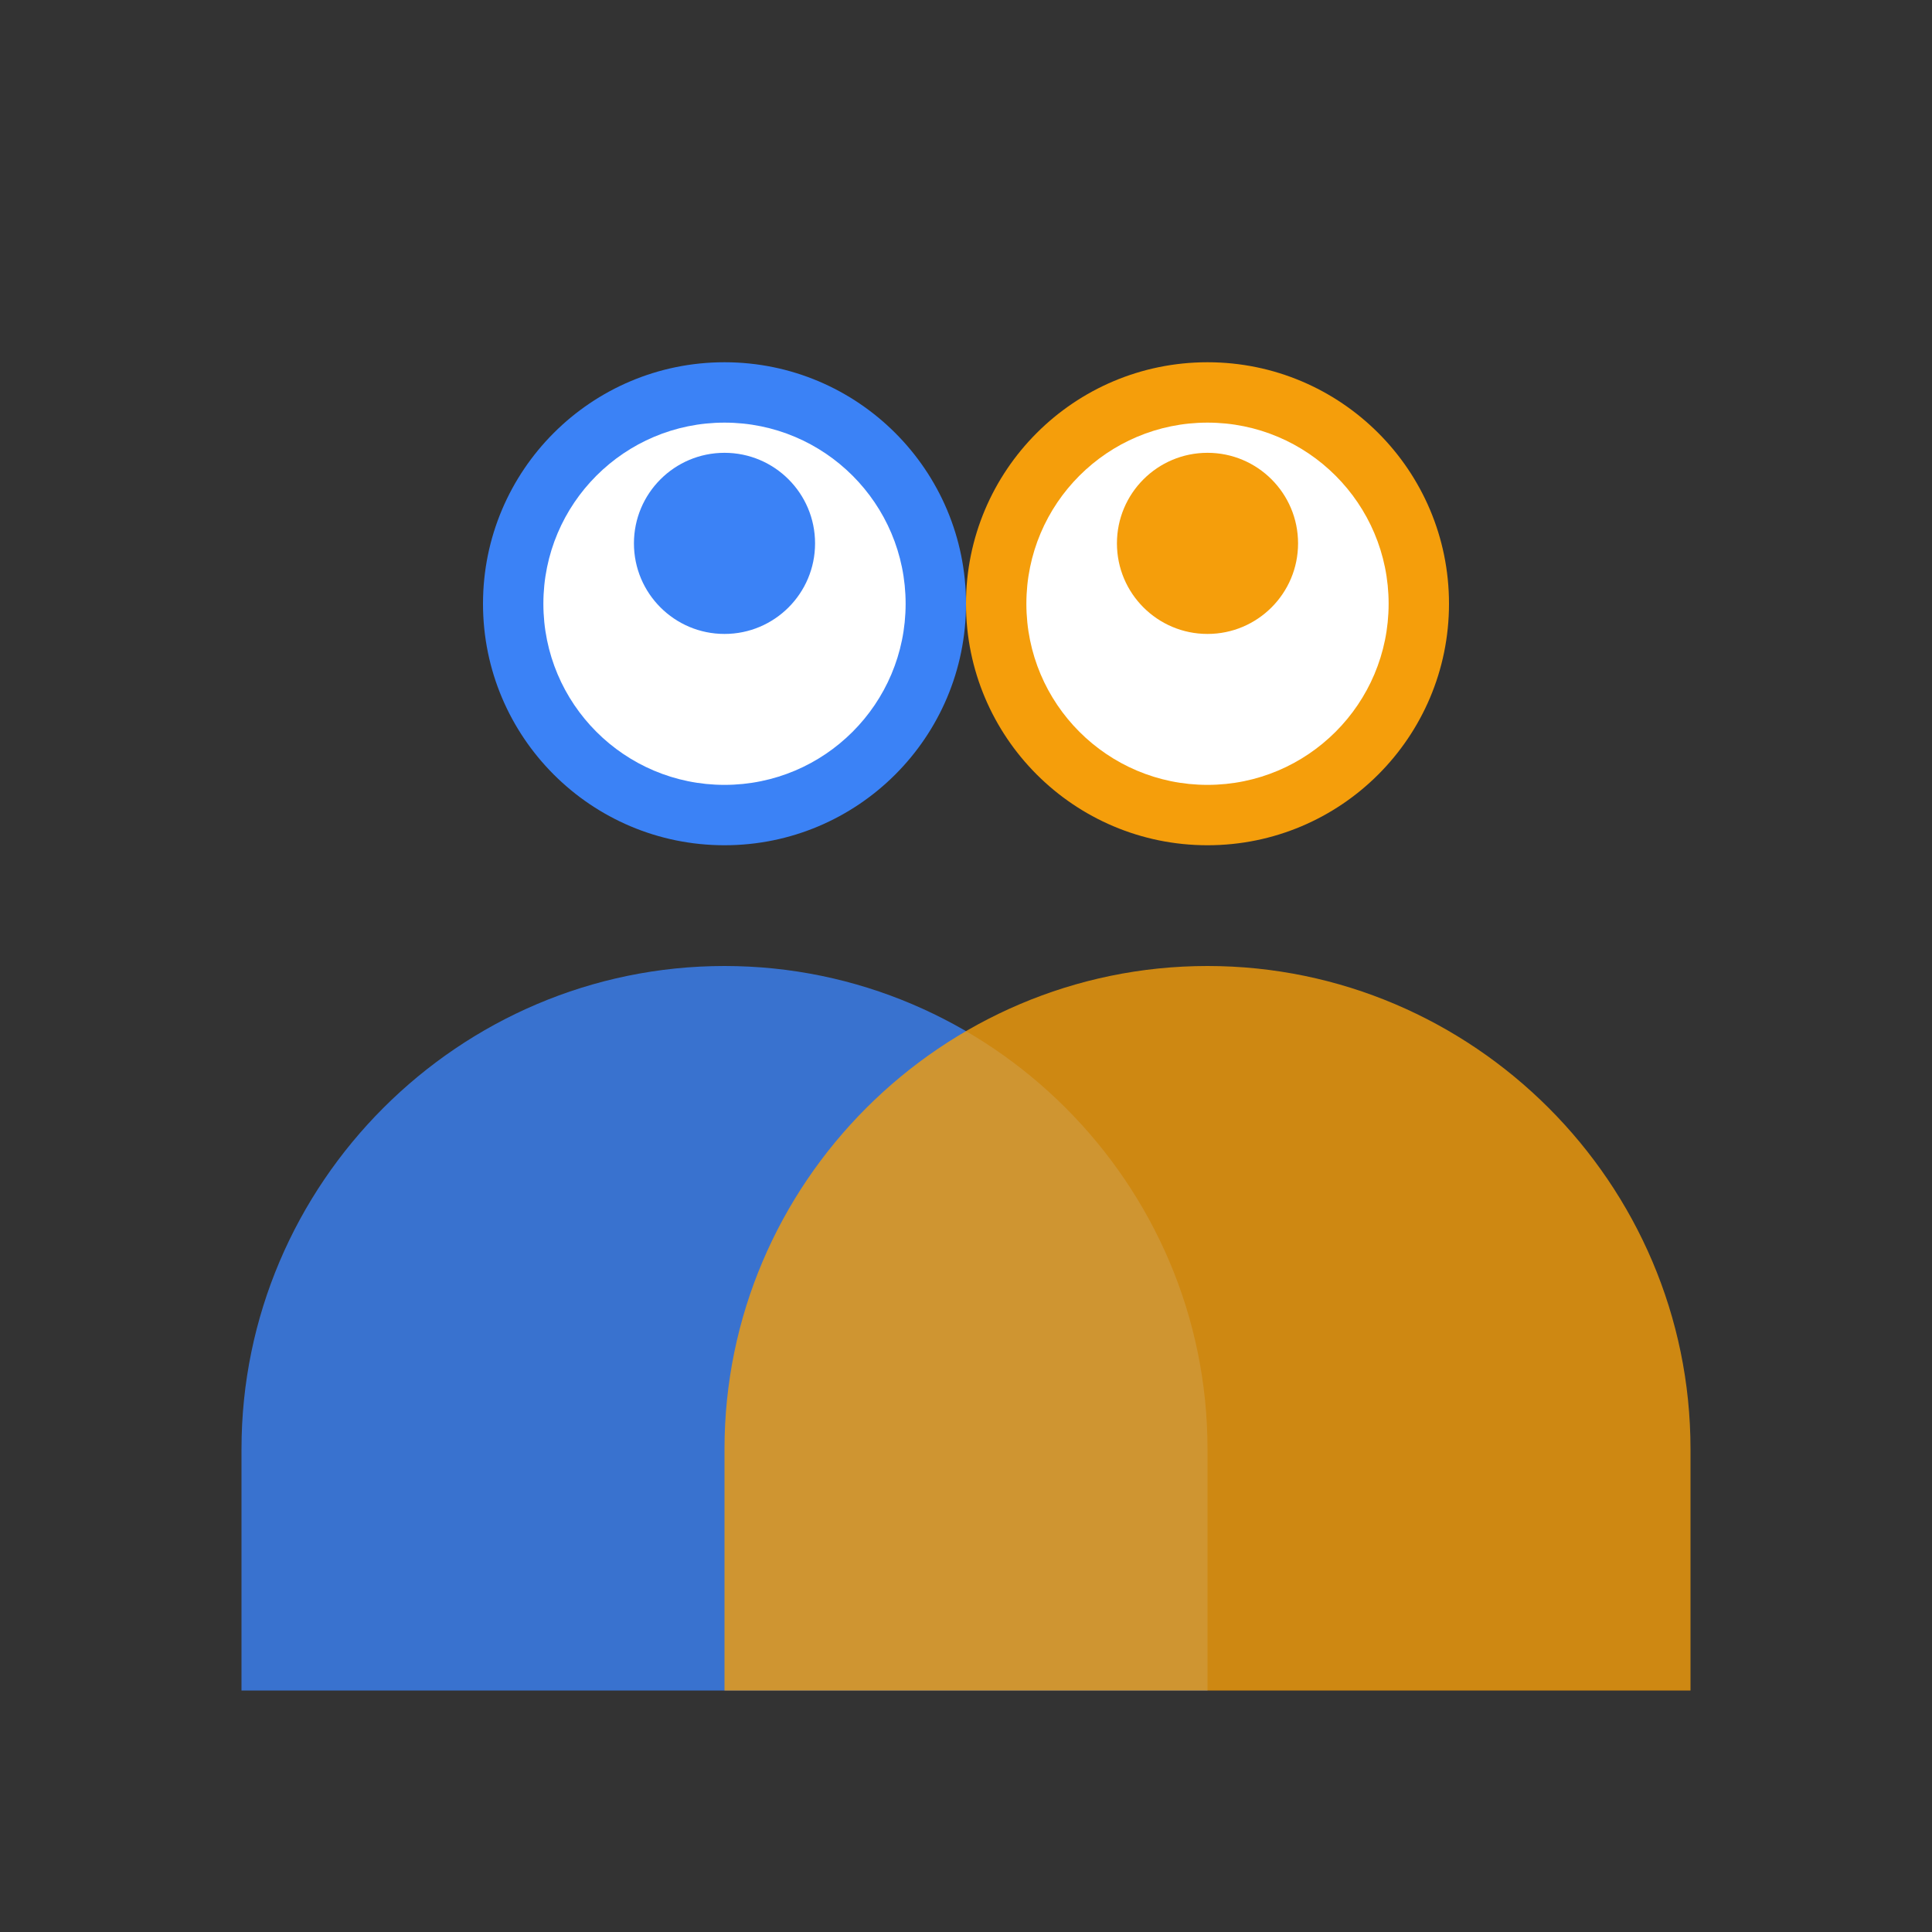
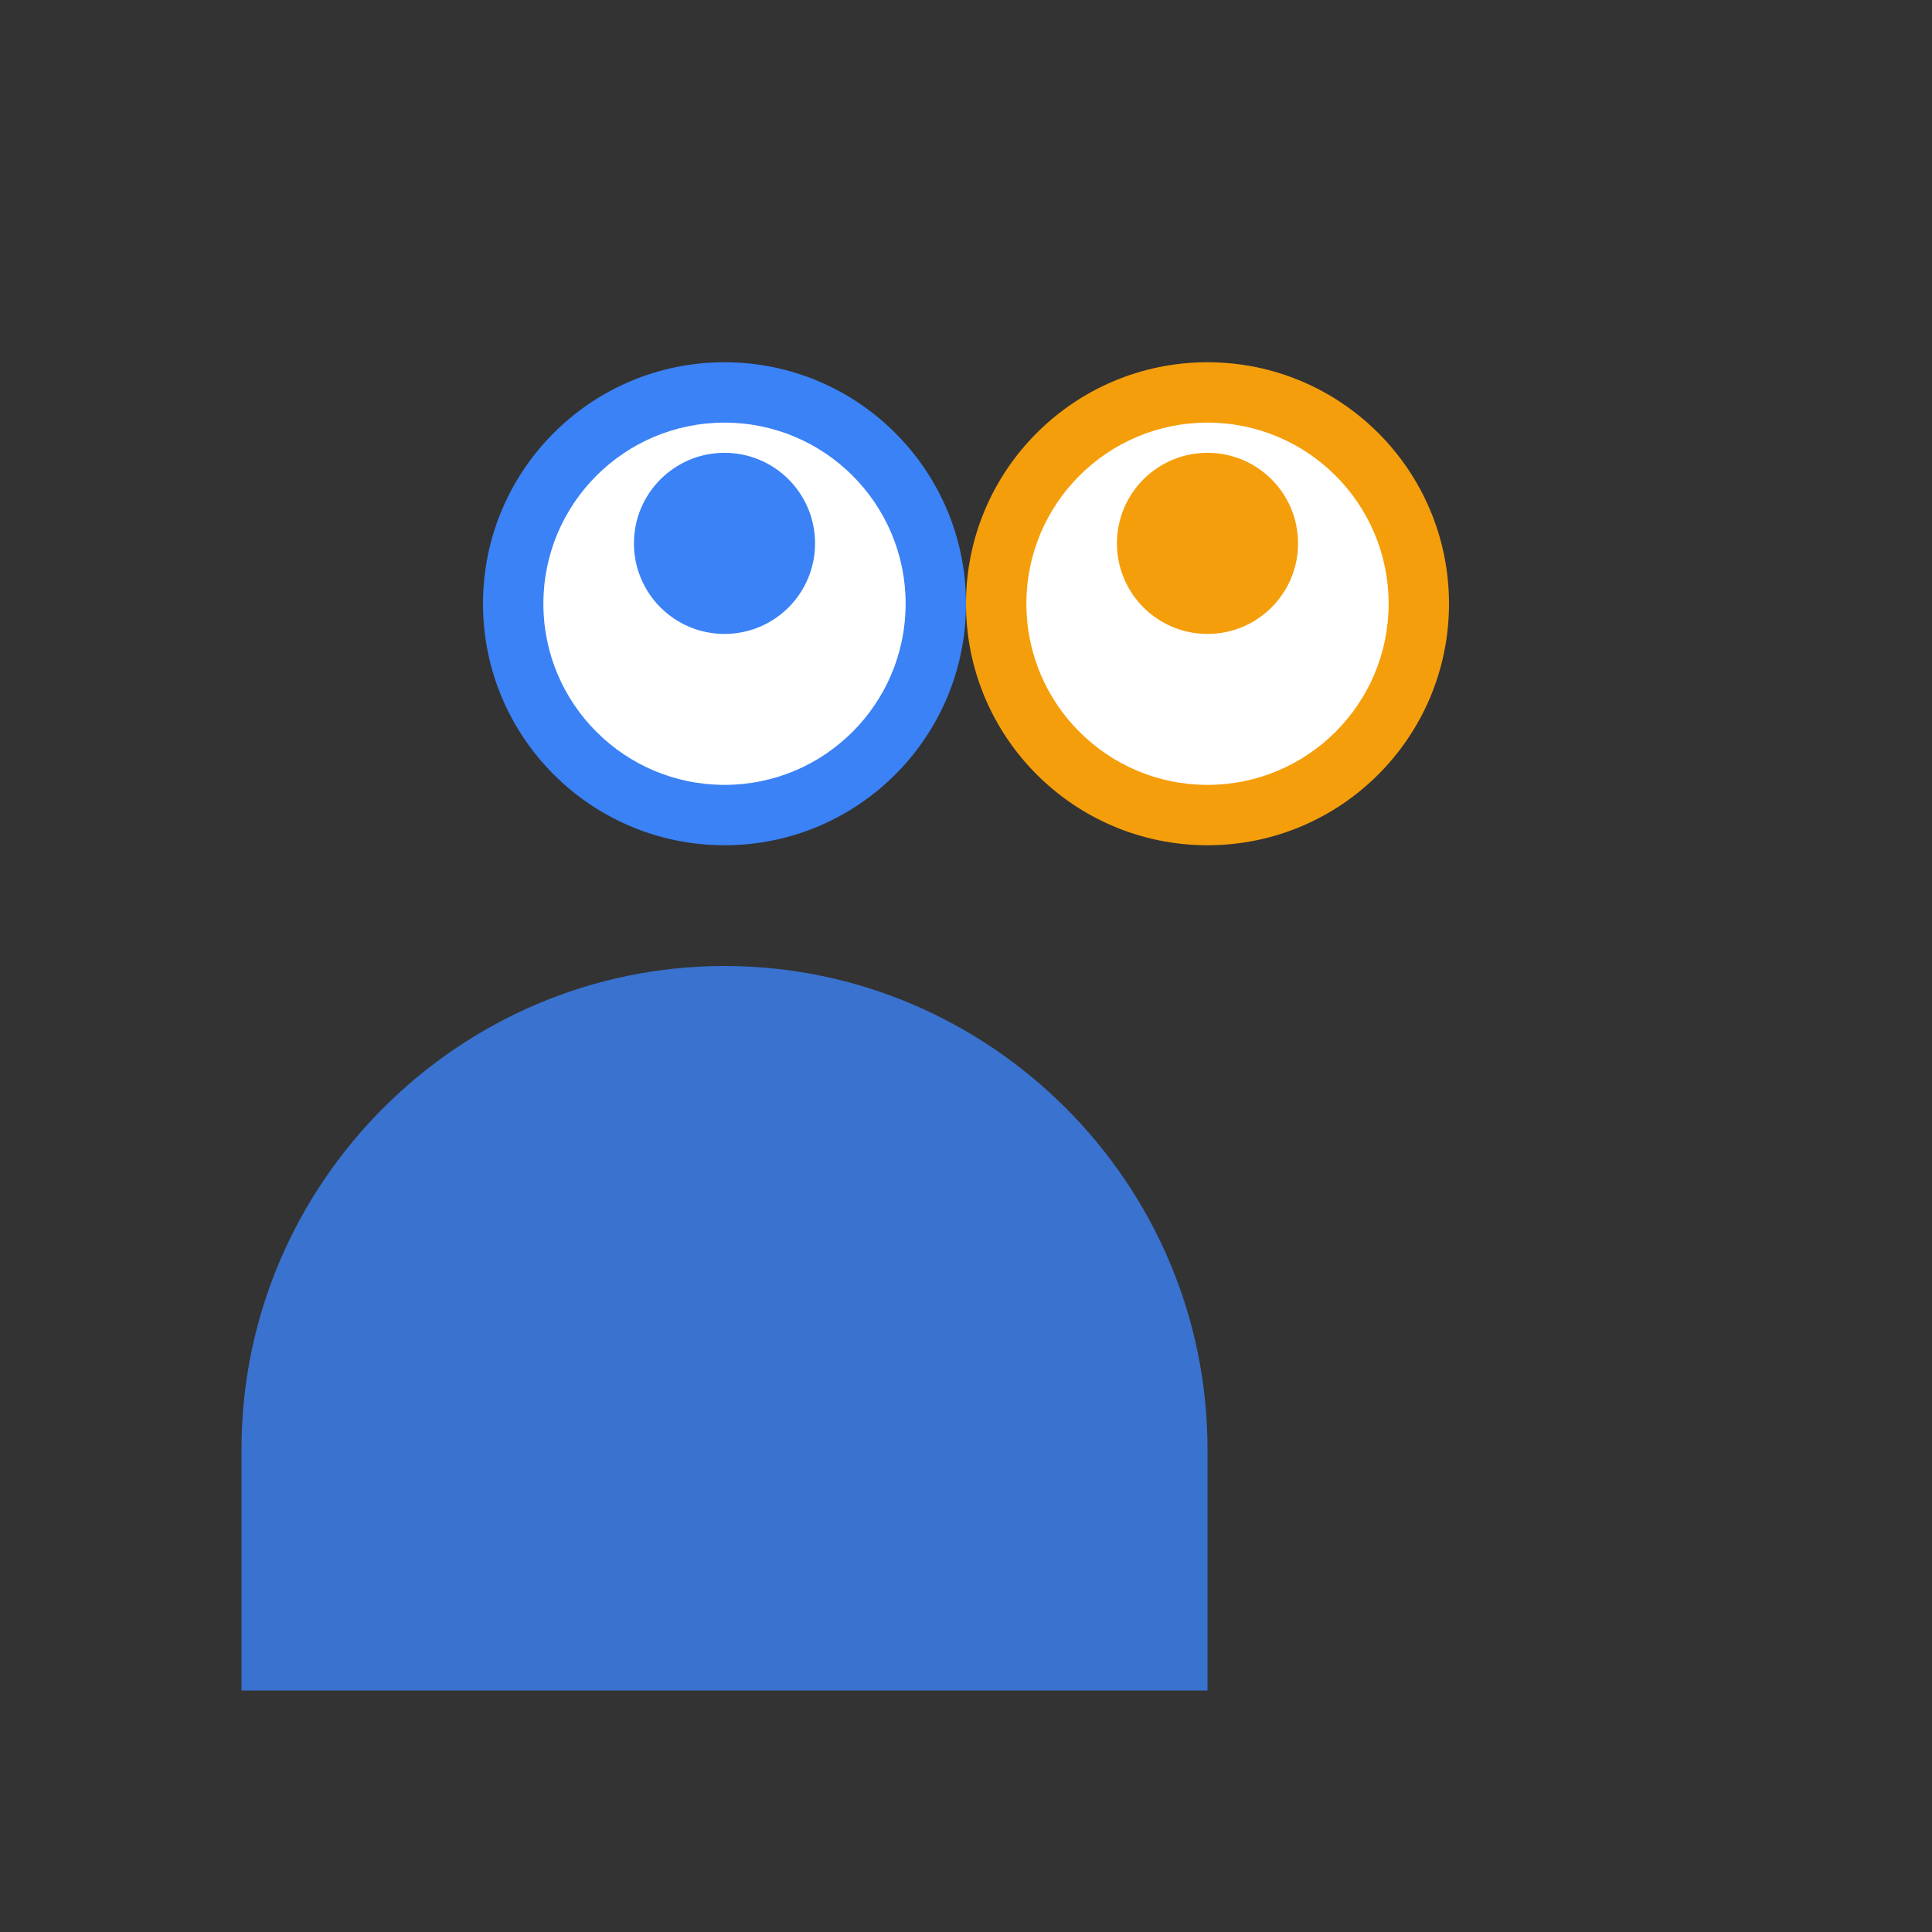
<svg xmlns="http://www.w3.org/2000/svg" width="64" height="64" viewBox="0 0 64 64" fill="none">
  <rect x="0" y="0" width="64" height="64" fill="#333333" stroke="none" />
  <circle cx="24" cy="20" r="8" fill="#3B82F6" />
  <circle cx="40" cy="20" r="8" fill="#F59E0B" />
  <path d="M8 48c0-8.8 7.2-16 16-16s16 7.2 16 16v8H8v-8z" fill="#3B82F6" opacity="0.8" />
-   <path d="M24 48c0-8.8 7.2-16 16-16s16 7.2 16 16v8H24v-8z" fill="#F59E0B" opacity="0.8" />
  <circle cx="24" cy="20" r="6" fill="#FFFFFF" />
  <circle cx="40" cy="20" r="6" fill="#FFFFFF" />
  <circle cx="24" cy="18" r="3" fill="#3B82F6" />
  <circle cx="40" cy="18" r="3" fill="#F59E0B" />
</svg>